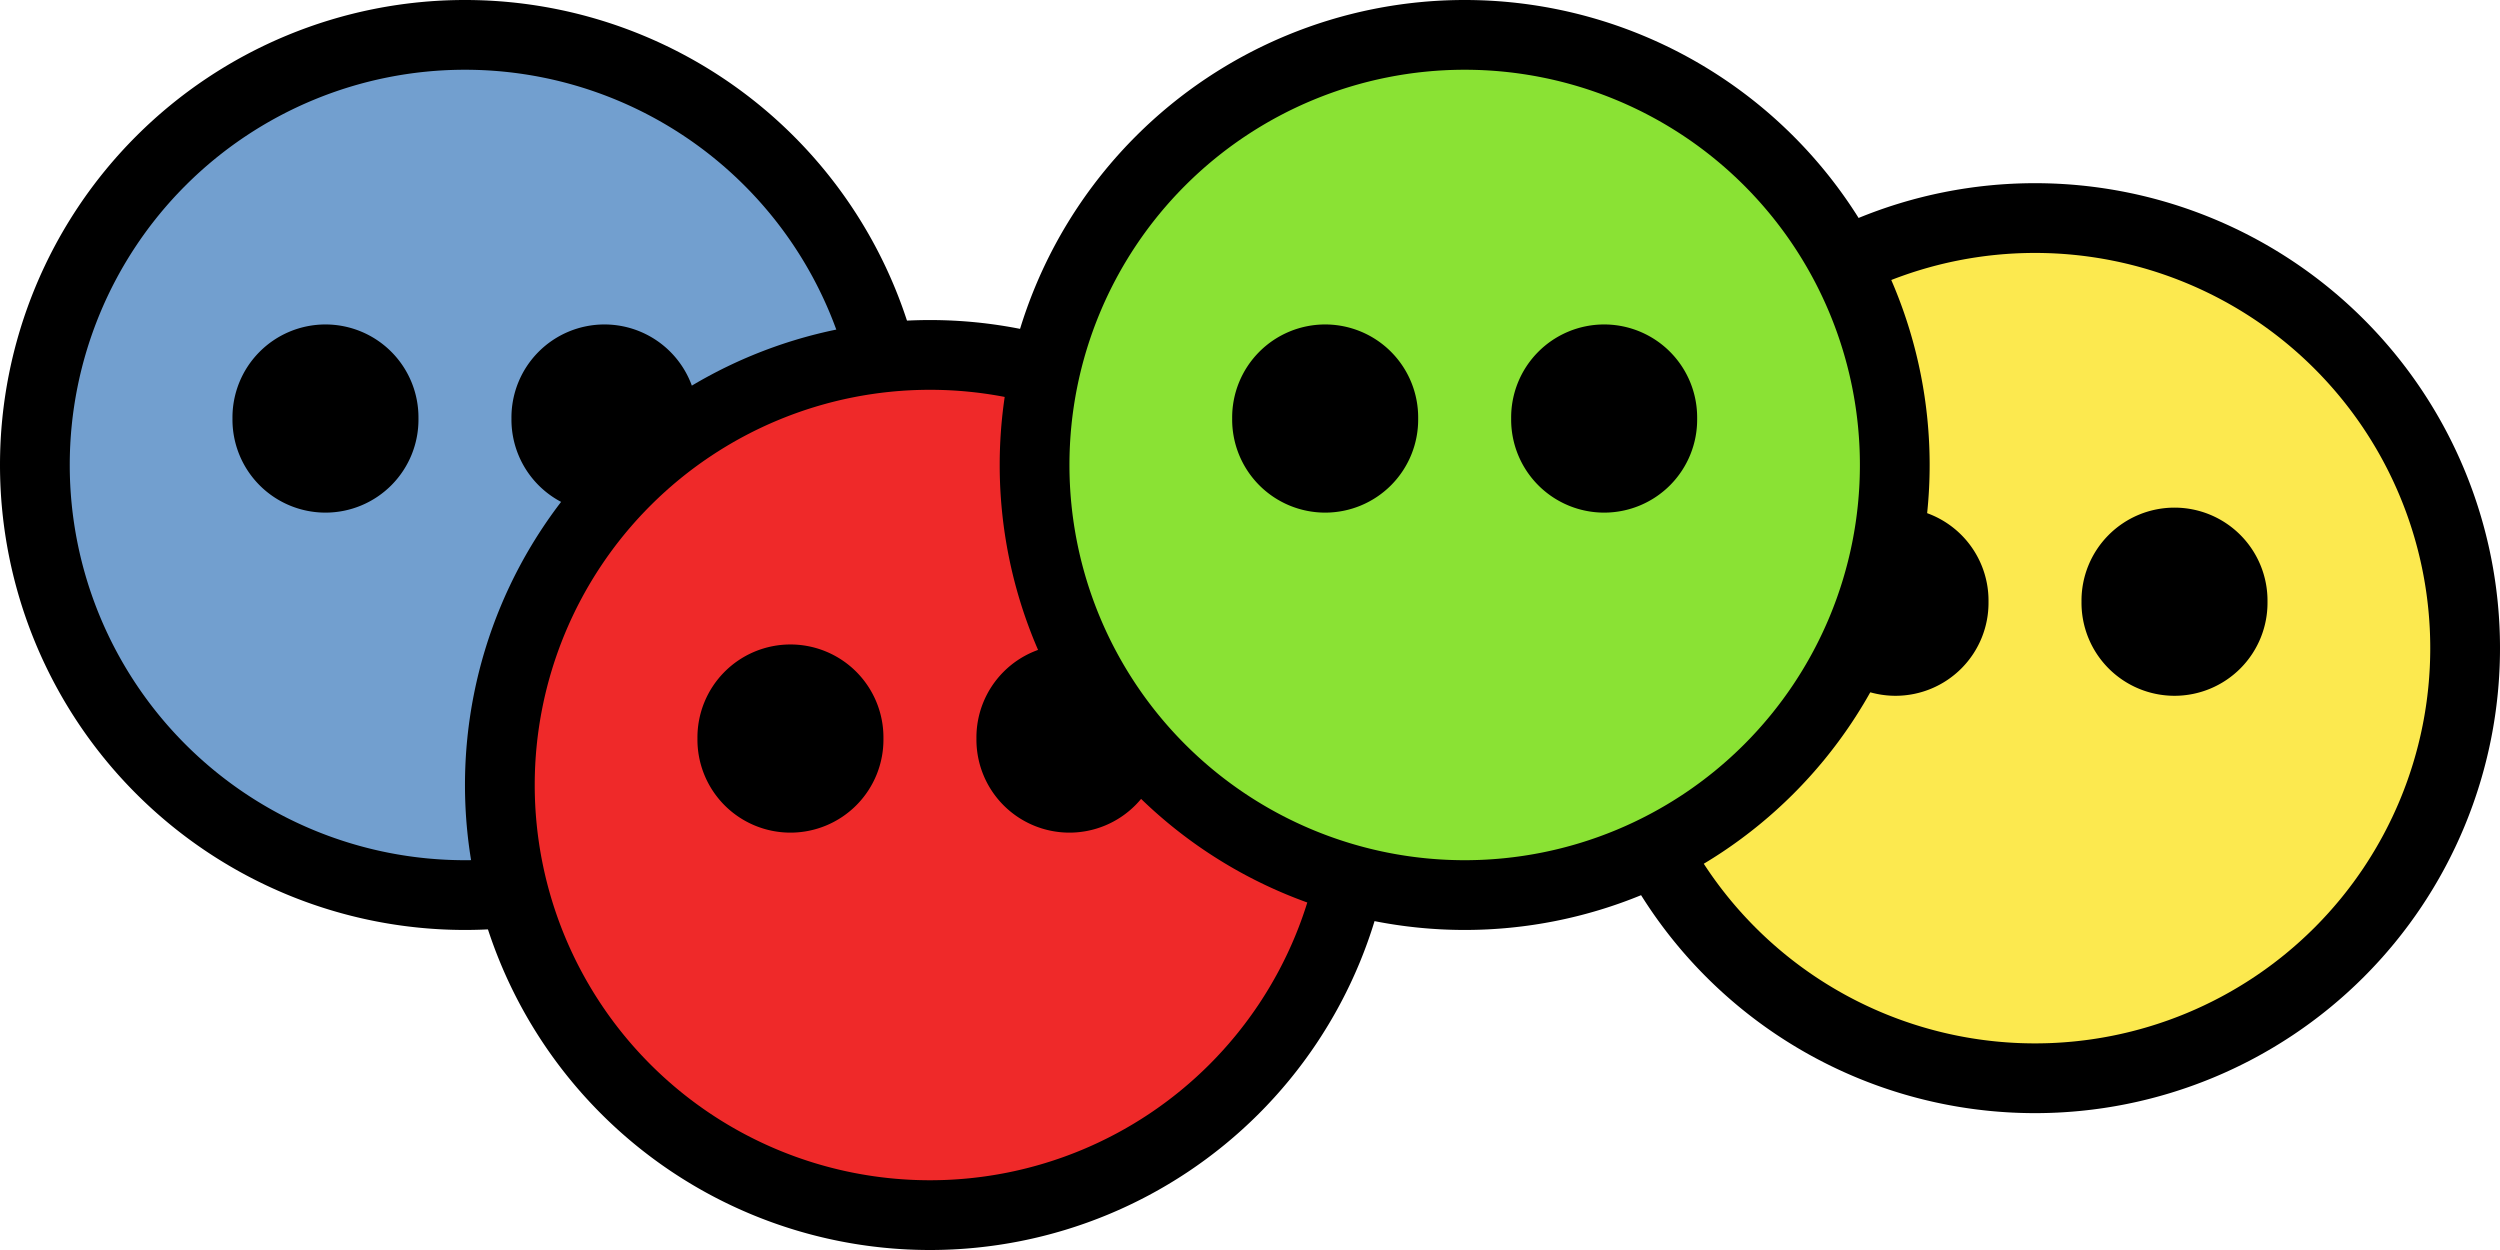
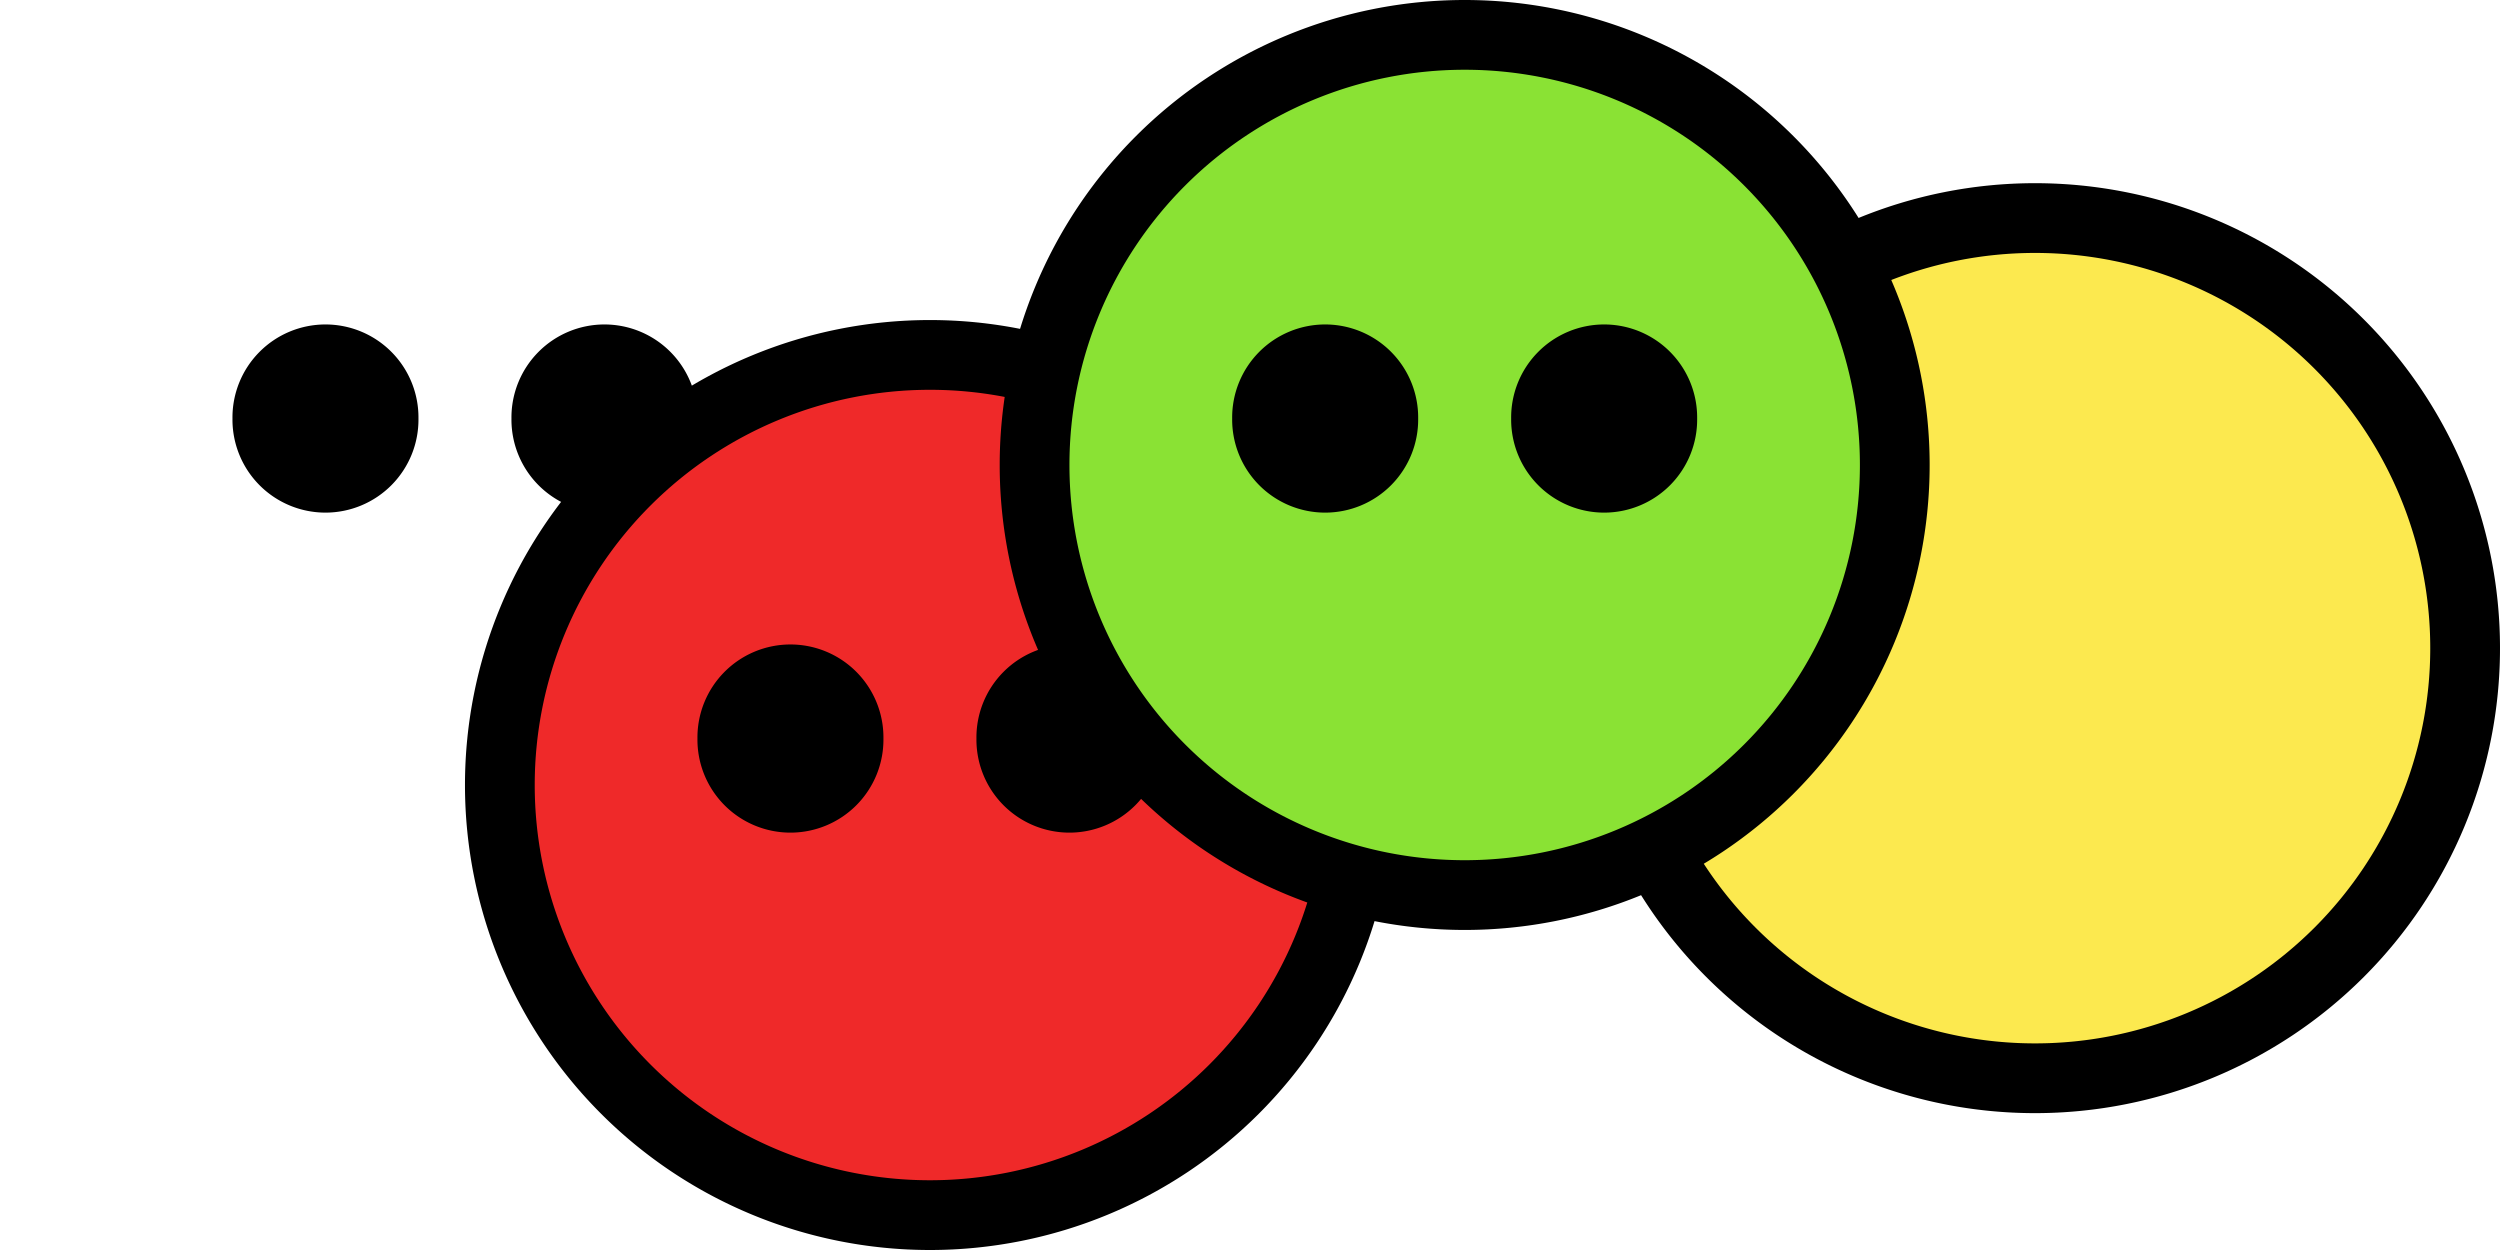
<svg xmlns="http://www.w3.org/2000/svg" width="200" height="100">
-   <path fill="#729fcf" stroke="#000" stroke-width="5.58" d="M71.606 37.198a34.408 34.408 0 1 1-68.816 0 34.408 34.408 0 1 1 68.816 0z" />
  <path d="M55.796 33.483a7.44 7.44 0 1 1-14.879 0 7.44 7.44 0 1 1 14.879 0zm-22.319 0a7.44 7.44 0 1 1-14.879 0 7.44 7.44 0 1 1 14.879 0z" />
  <path fill="#fce94f" stroke="#000" stroke-width="5.58" d="M197.21 51.853a34.408 34.408 0 1 1-68.816 0 34.408 34.408 0 1 1 68.816 0z" />
-   <path d="M181.4 48.137a7.44 7.44 0 1 1-14.879 0 7.44 7.44 0 1 1 14.879 0zm-22.319 0a7.44 7.44 0 1 1-14.879 0 7.44 7.44 0 1 1 14.879 0z" />
  <path fill="#ef2929" stroke="#000" stroke-width="5.58" d="M108.804 62.802a34.408 34.408 0 1 1-68.816 0 34.408 34.408 0 1 1 68.816 0z" />
  <path d="M92.994 59.084a7.44 7.44 0 1 1-14.879 0 7.44 7.44 0 1 1 14.879 0zm-22.319 0a7.44 7.44 0 1 1-14.879 0 7.44 7.44 0 1 1 14.879 0z" />
  <path fill="#8ae234" stroke="#000" stroke-width="5.58" d="M151.582 37.198a34.408 34.408 0 1 1-68.816 0 34.408 34.408 0 1 1 68.816 0z" />
  <path d="M135.772 33.483a7.44 7.44 0 1 1-14.879 0 7.44 7.44 0 1 1 14.879 0zm-22.319 0a7.44 7.44 0 1 1-14.879 0 7.44 7.44 0 1 1 14.879 0z" />
</svg>